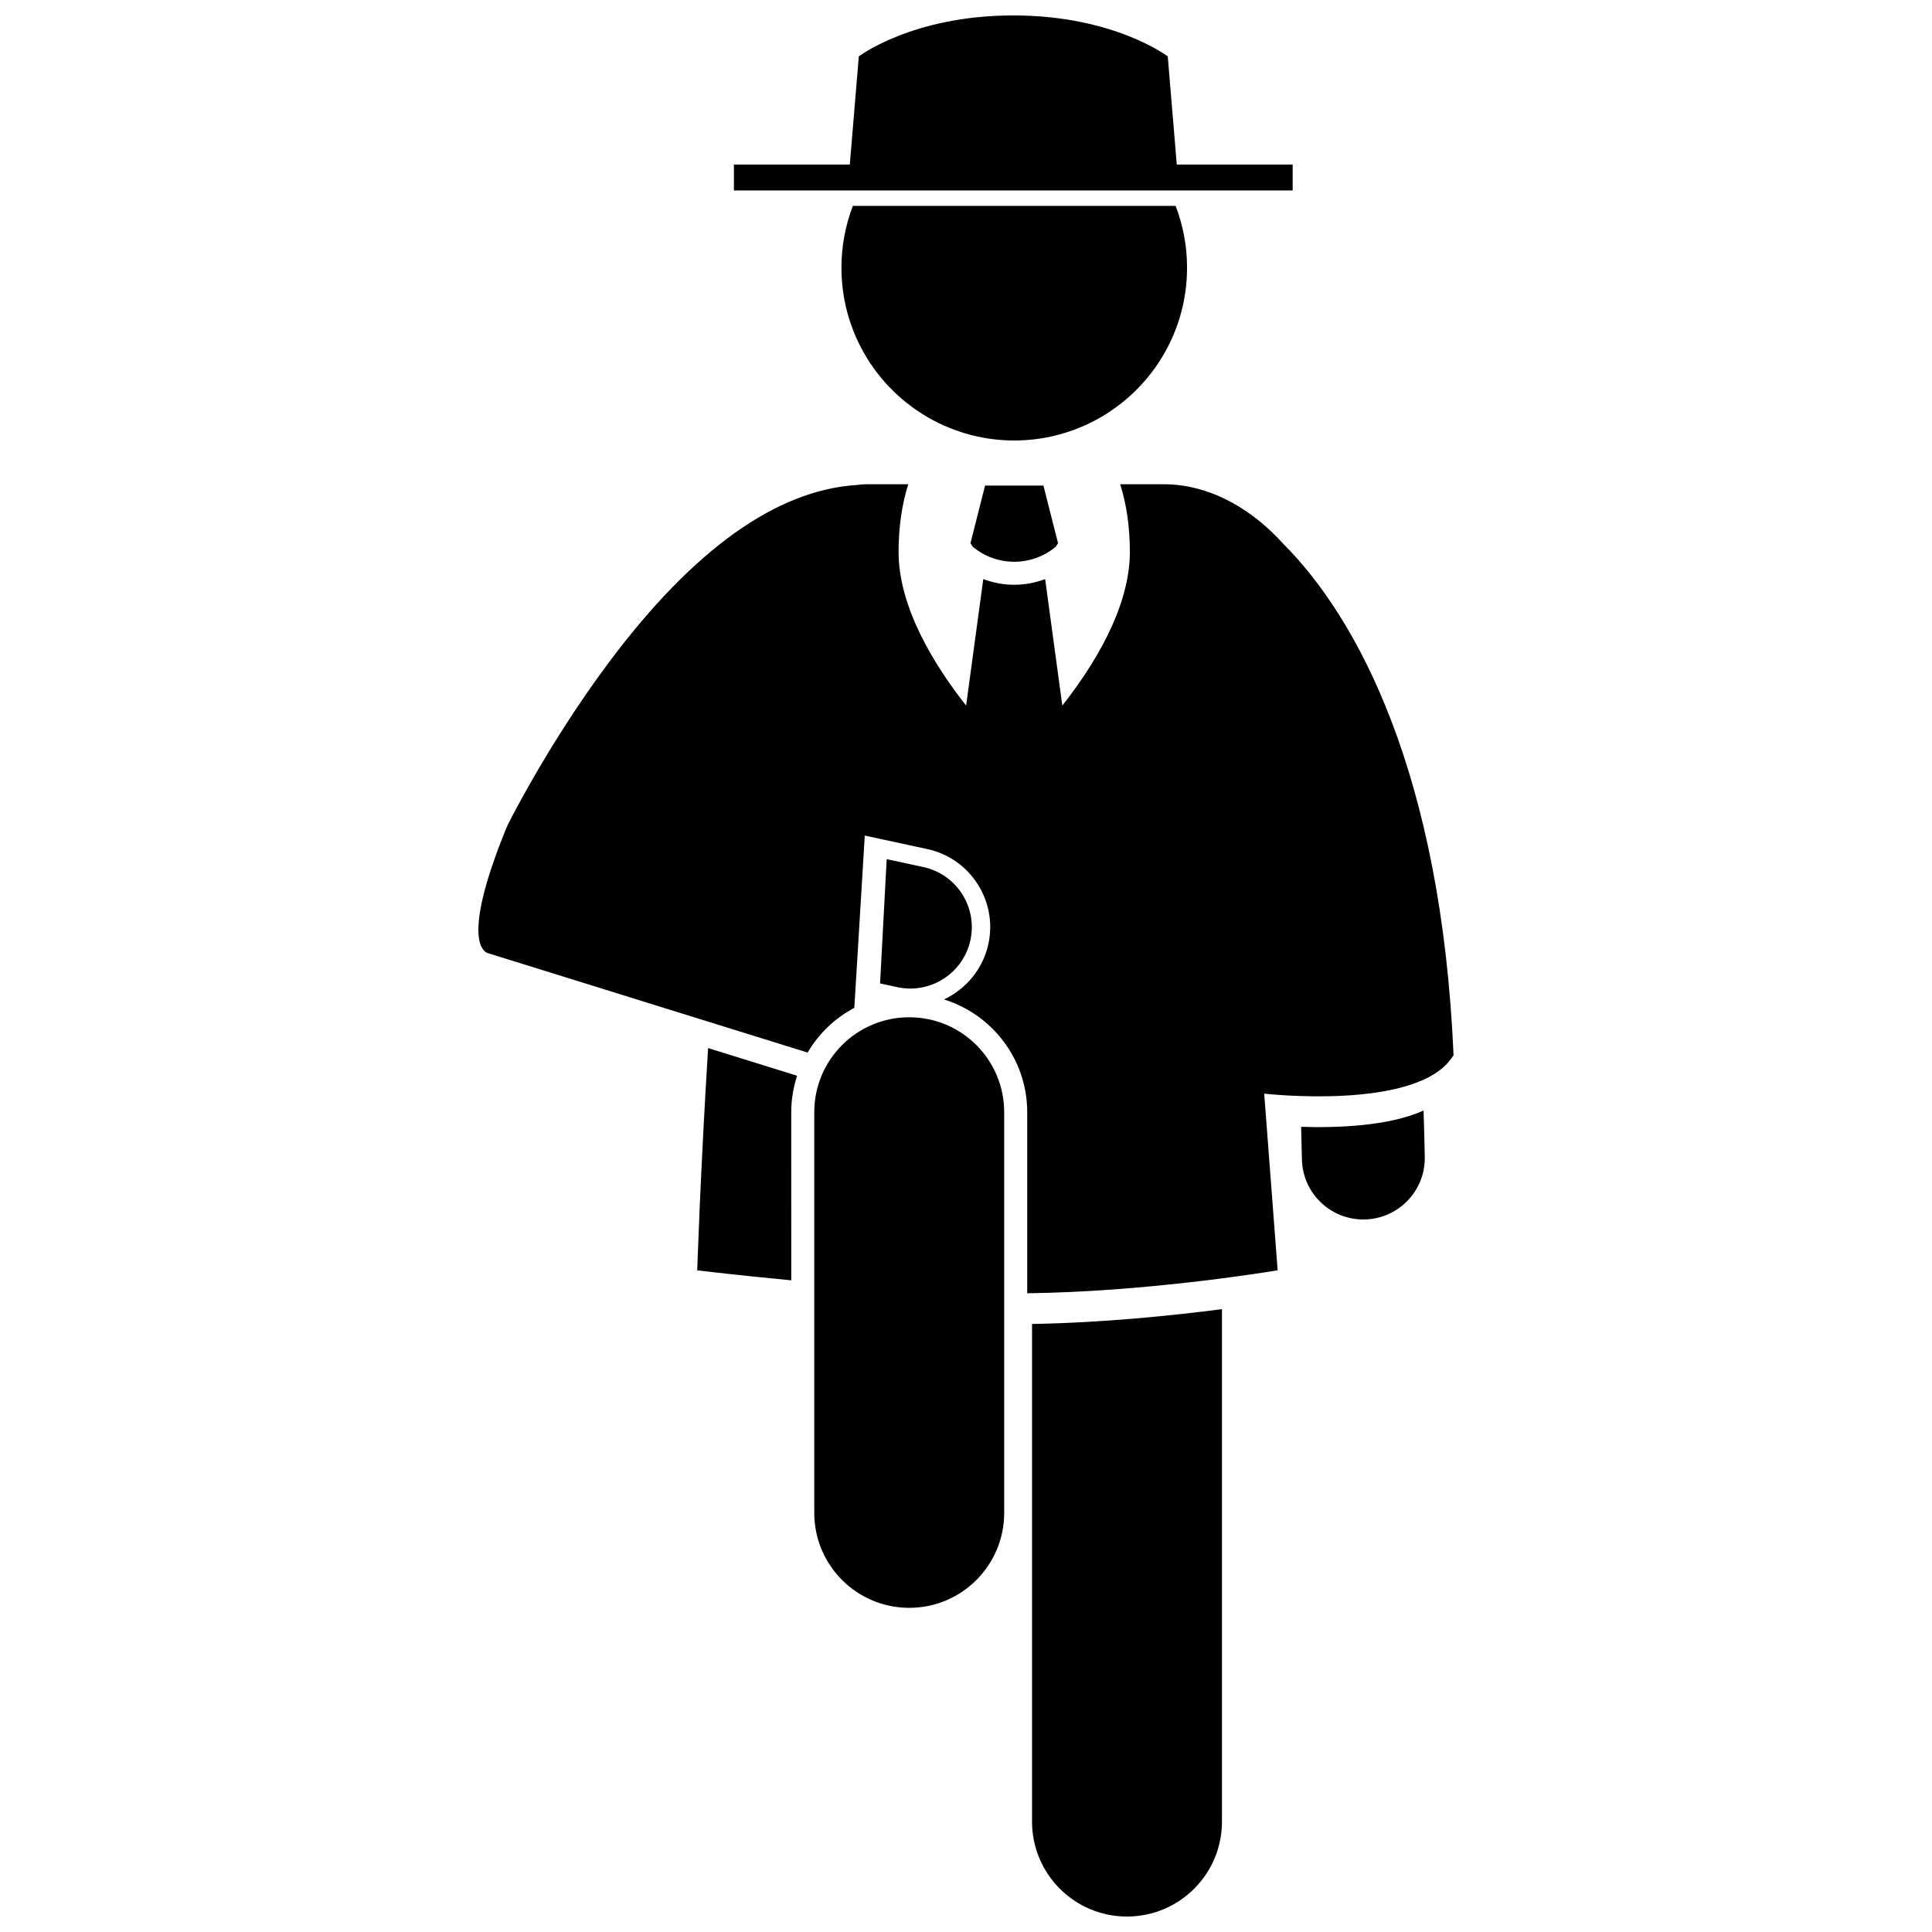
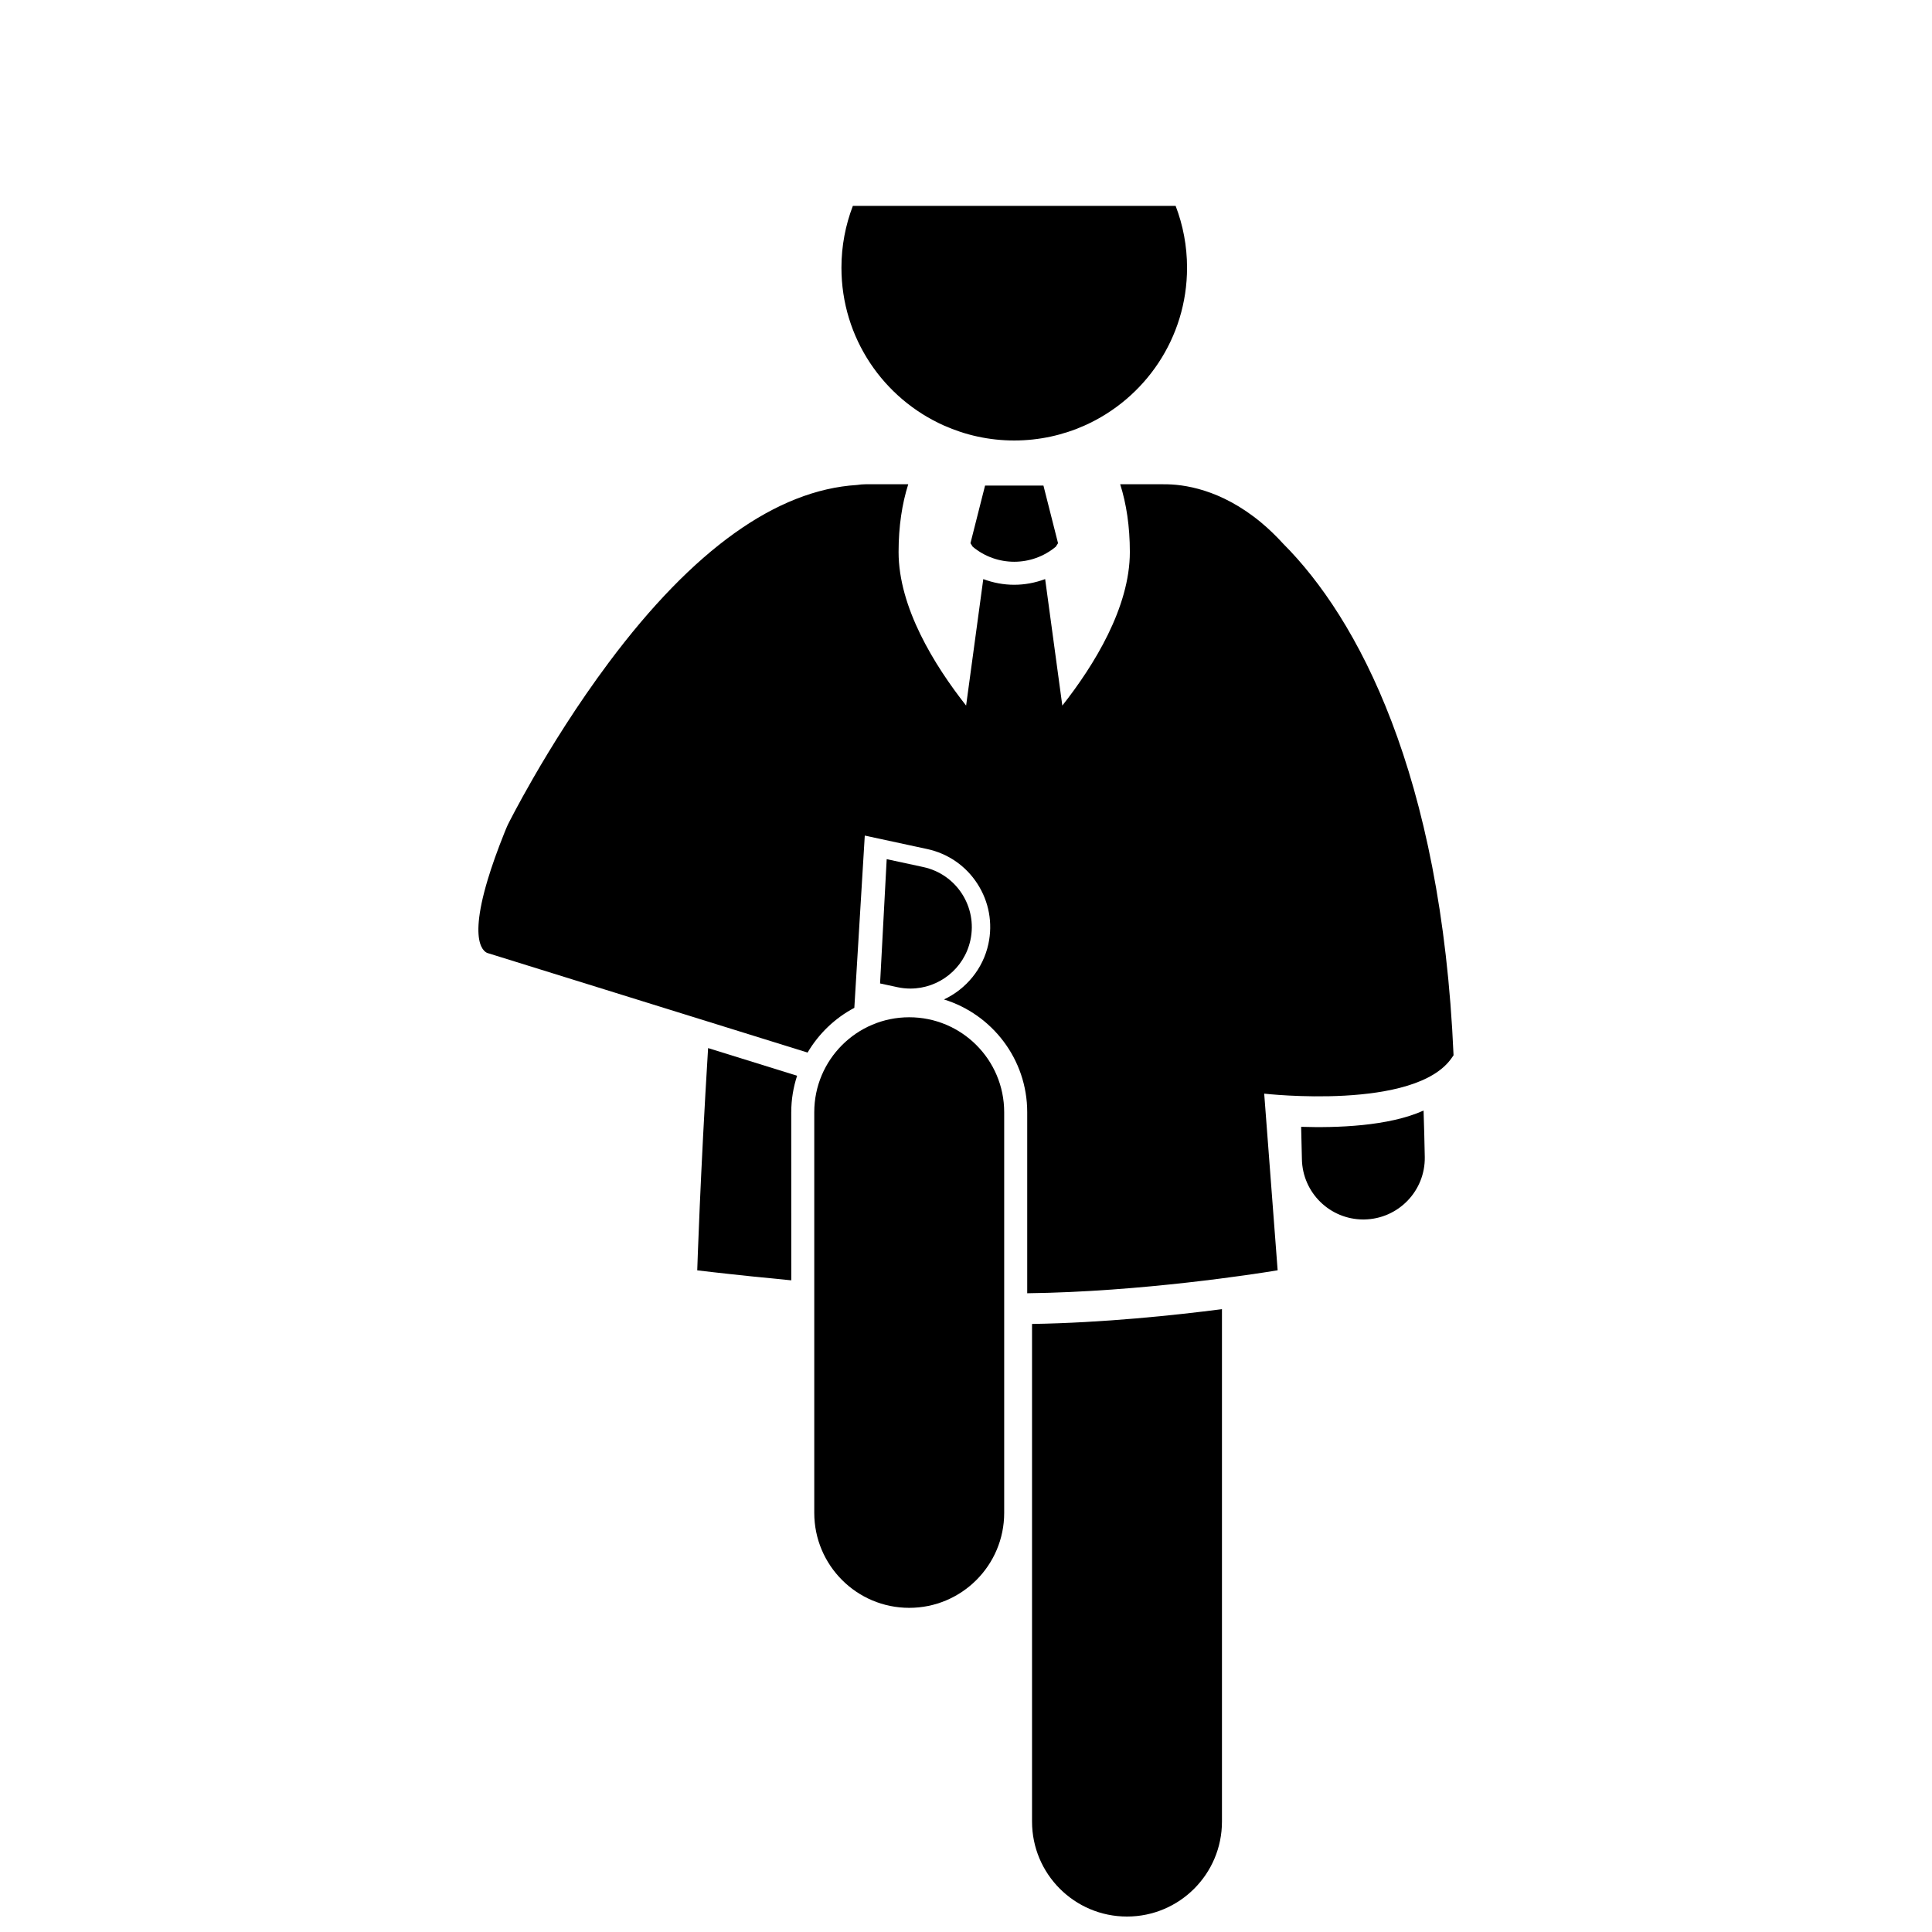
<svg xmlns="http://www.w3.org/2000/svg" width="800px" height="800px" version="1.1" viewBox="144 144 512 512">
  <defs>
    <clipPath id="b">
      <path d="m417 490h51v161.9h-51z" />
    </clipPath>
    <clipPath id="a">
-       <path d="m338 148.09h149v46.906h-149z" />
-     </clipPath>
+       </clipPath>
  </defs>
  <g clip-path="url(#b)">
    <path d="m417.5 626.74c0 13.902 11.27 25.164 25.164 25.164 13.898 0 25.168-11.262 25.168-25.164v-135.8c-12.543 1.625-31.465 3.621-50.332 3.922z" />
  </g>
  <path d="m521.58 450.6c-0.074-4.18-0.188-8.262-0.32-12.297-9.242 4.195-23.148 4.613-32.445 4.316 0.078 2.805 0.152 5.644 0.203 8.562 0.16 8.895 7.418 15.992 16.273 15.992 0.102 0 0.199 0 0.297-0.004 8.992-0.16 16.152-7.578 15.992-16.57z" />
  <path d="m353.69 438.76c0-3.375 0.555-6.625 1.551-9.676l-23.586-7.332c-2.062 33.18-2.879 58.902-2.879 58.902s5.766 0.703 14.699 1.629c3.066 0.316 6.508 0.664 10.219 1.016l-0.008-44.539z" />
  <path d="m528.8 424.25c0.133-0.199 0.285-0.391 0.406-0.594-3.227-74.758-25.531-115.92-45.113-135.53-1.902-2.078-3.871-3.988-5.914-5.684-10.648-8.82-20.551-10.16-25.828-10.105-0.082-0.004-0.164-0.012-0.25-0.012h-11.242c1.637 5.168 2.562 11.156 2.562 17.961 0 14.695-9.48 30.004-17.895 40.703l-4.551-33.527c-2.637 0.988-5.41 1.508-8.184 1.508h-0.016c-2.777 0.004-5.555-0.516-8.195-1.504l-4.551 33.523c-8.414-10.699-17.895-26.008-17.895-40.699 0-6.801 0.922-12.789 2.562-17.961h-11.238c-0.805 0-1.586 0.078-2.359 0.195-21.281 1.324-43.371 17.09-65.719 46.988-8.449 11.309-15.383 22.539-20.082 30.703-4.121 7.16-6.527 11.957-6.731 12.371-0.047 0.094-0.082 0.191-0.125 0.285-0.133 0.281-0.258 0.566-0.375 0.859-0.078 0.195-0.16 0.395-0.234 0.59-0.023 0.062-0.059 0.121-0.082 0.184-1.965 4.887-3.422 9.031-4.481 12.547-5.719 18.988 0.199 19.594 0.199 19.594l3.477 1.082 81.074 25.211c2.953-5.004 7.234-9.125 12.387-11.848l2.769-45.652 16.527 3.562c5.527 1.191 10.262 4.461 13.324 9.211 3.066 4.75 4.098 10.41 2.91 15.938-1.422 6.606-5.922 11.969-11.777 14.715 12.762 3.941 22.062 15.844 22.062 29.883v47.977c30.312-0.355 61.148-5.231 65.754-5.984 0.387-0.062 0.613-0.102 0.613-0.102l-2.938-38.605-0.625-8.207c0 0.004 40.195 4.606 49.77-9.578z" />
  <path d="m385.27 405.98c7.508 0 14.258-5.223 15.902-12.855 1.895-8.789-3.695-17.453-12.488-19.348l-9.703-2.09-1.754 32.934 4.598 0.992c1.156 0.25 2.309 0.367 3.445 0.367z" />
  <path d="m424.39 287.95-3.867-15.266h-15.473l-3.867 15.266 0.594 0.938c3.184 2.652 7.082 3.981 11.008 3.984 3.926-0.004 7.828-1.336 11.016-3.992z" />
  <path d="m431.42 256.77c16.004-7.141 27.16-23.176 27.16-41.832 0-5.773-1.078-11.293-3.027-16.383h-85.535c-1.949 5.09-3.027 10.605-3.027 16.383 0 18.656 11.16 34.695 27.164 41.832 5.691 2.539 11.996 3.965 18.633 3.965 6.633-0.004 12.938-1.426 18.633-3.965z" />
  <g clip-path="url(#a)">
    <path d="m486.57 194.48v-6.871h-30.711l-2.391-28.668s-14.242-10.852-40.934-10.852c-26.688 0-40.938 10.852-40.938 10.852l-2.387 28.668h-30.715v6.871z" />
  </g>
  <path d="m410.12 438.75c0-13.902-11.27-25.164-25.168-25.164-13.895 0-25.164 11.262-25.164 25.164v106.18c0 13.902 11.27 25.164 25.164 25.164 13.898 0 25.168-11.262 25.168-25.164z" />
</svg>